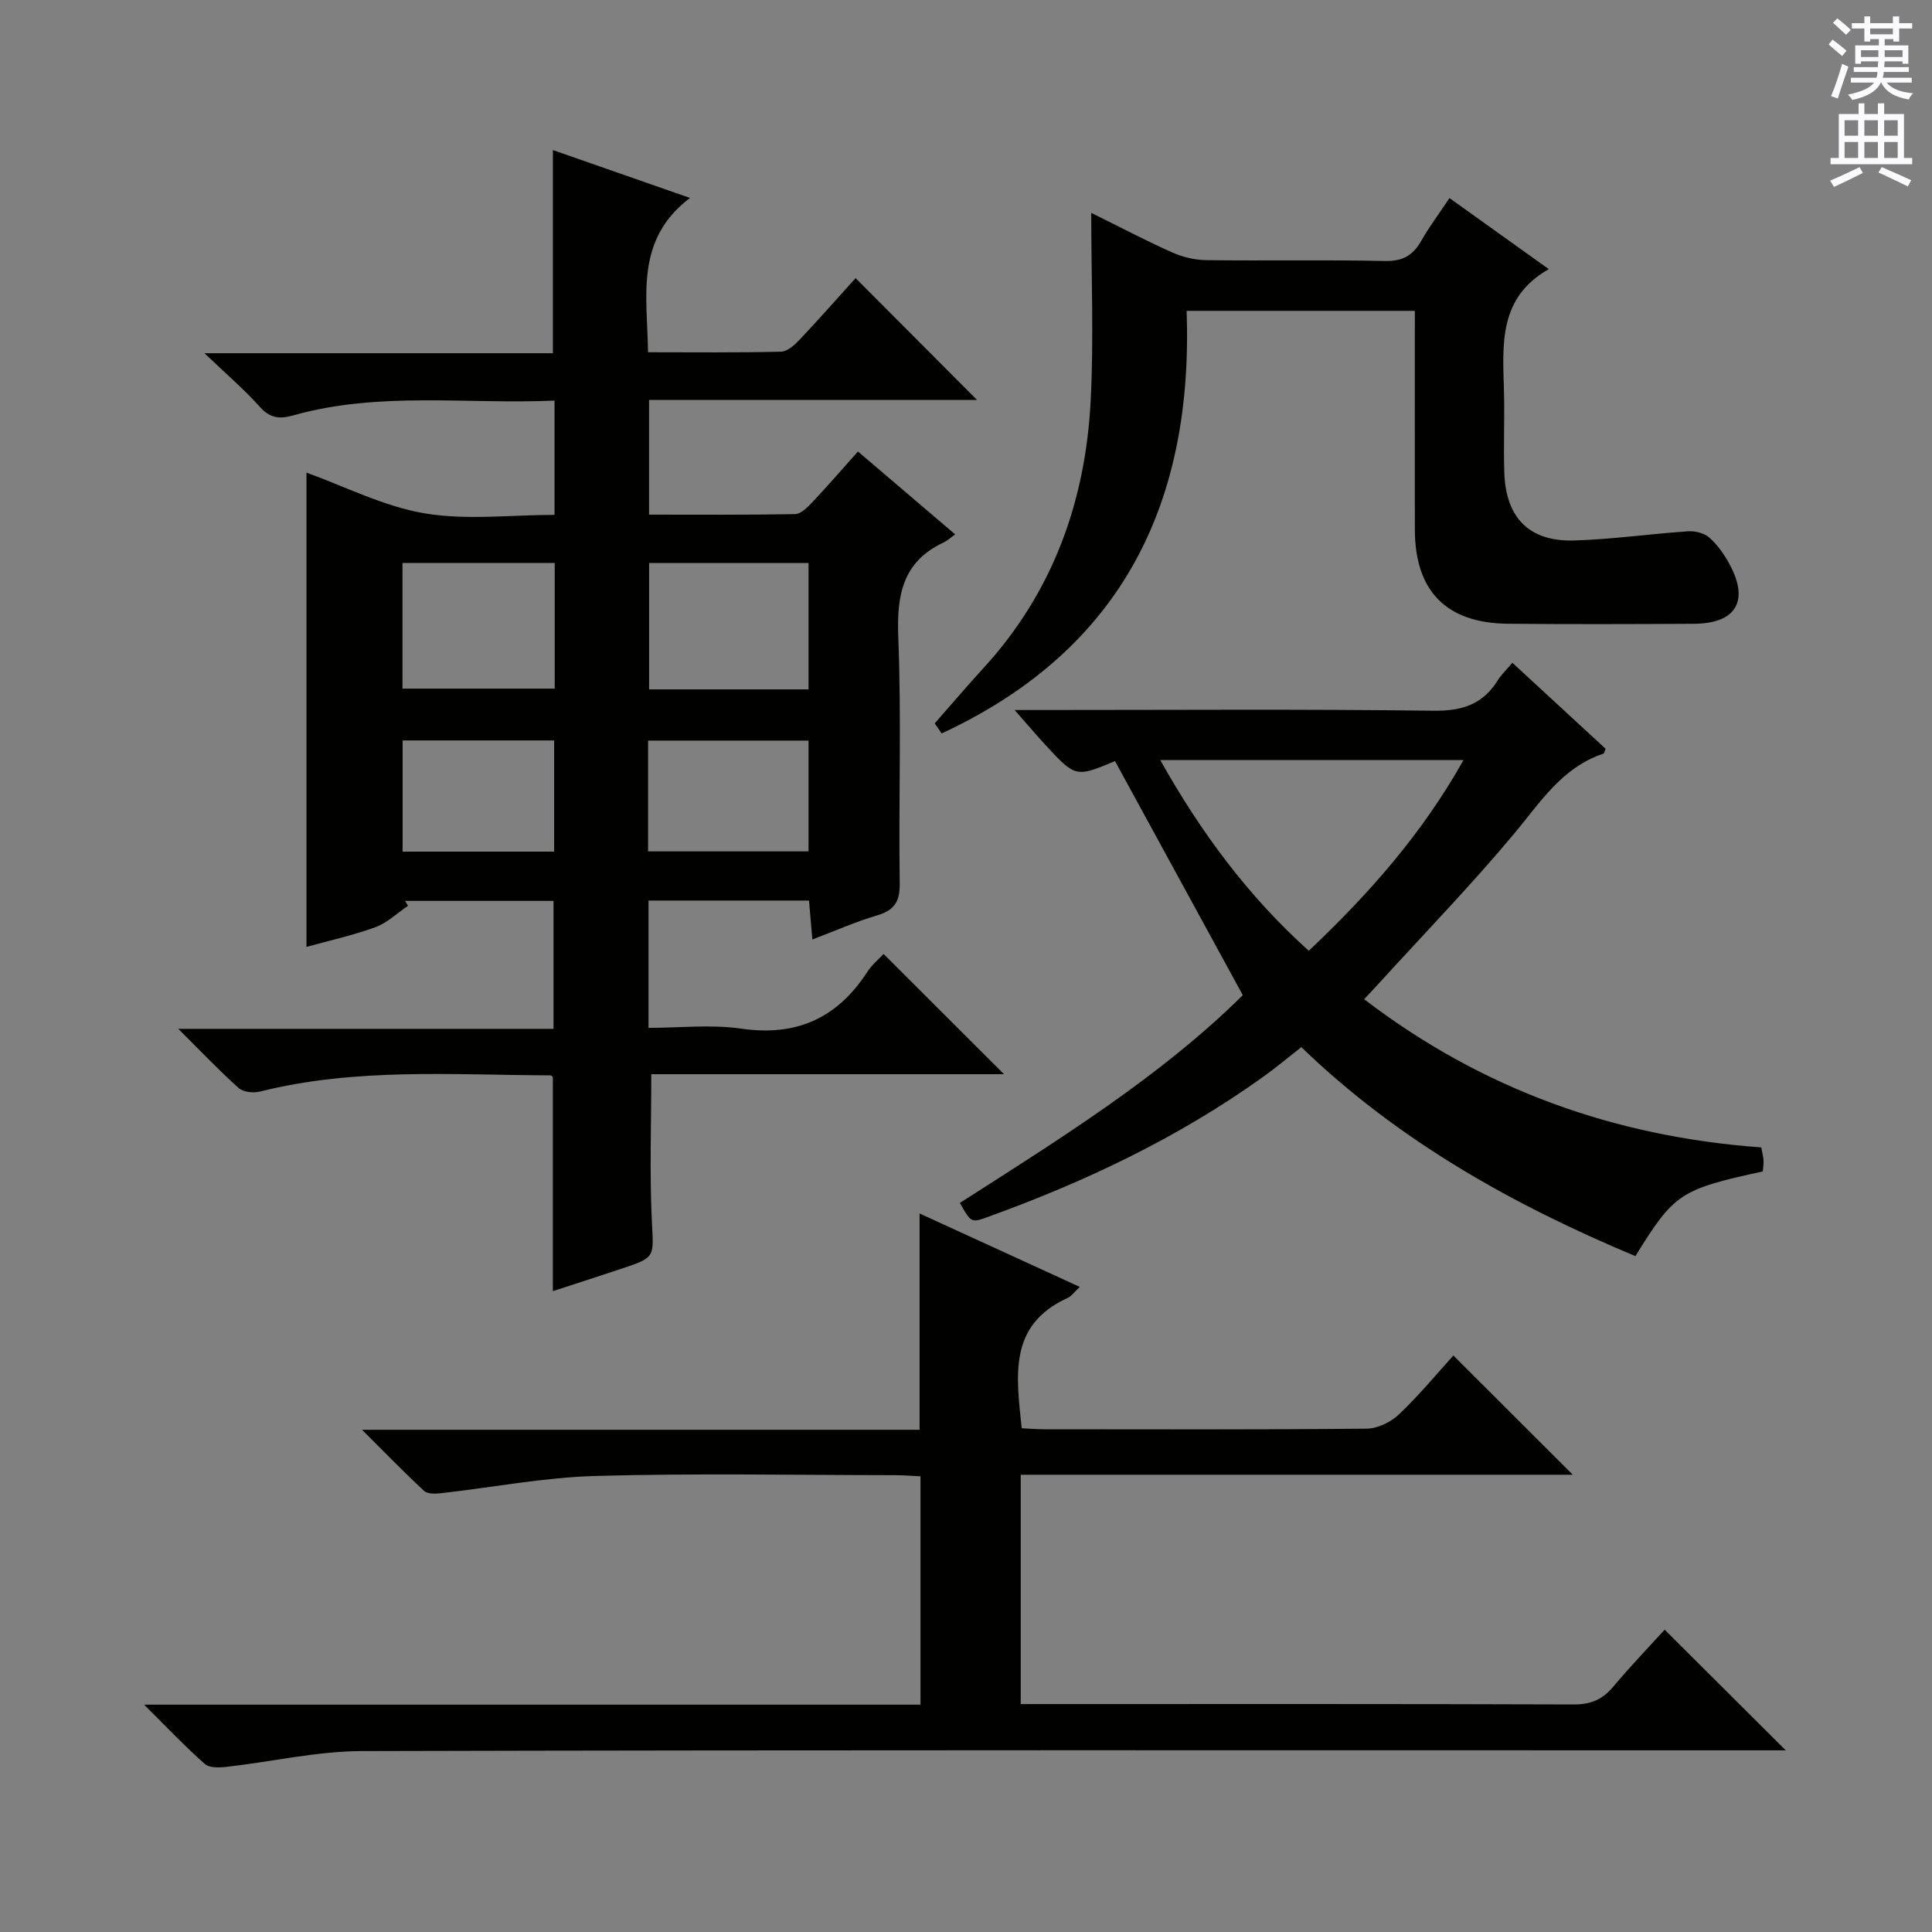
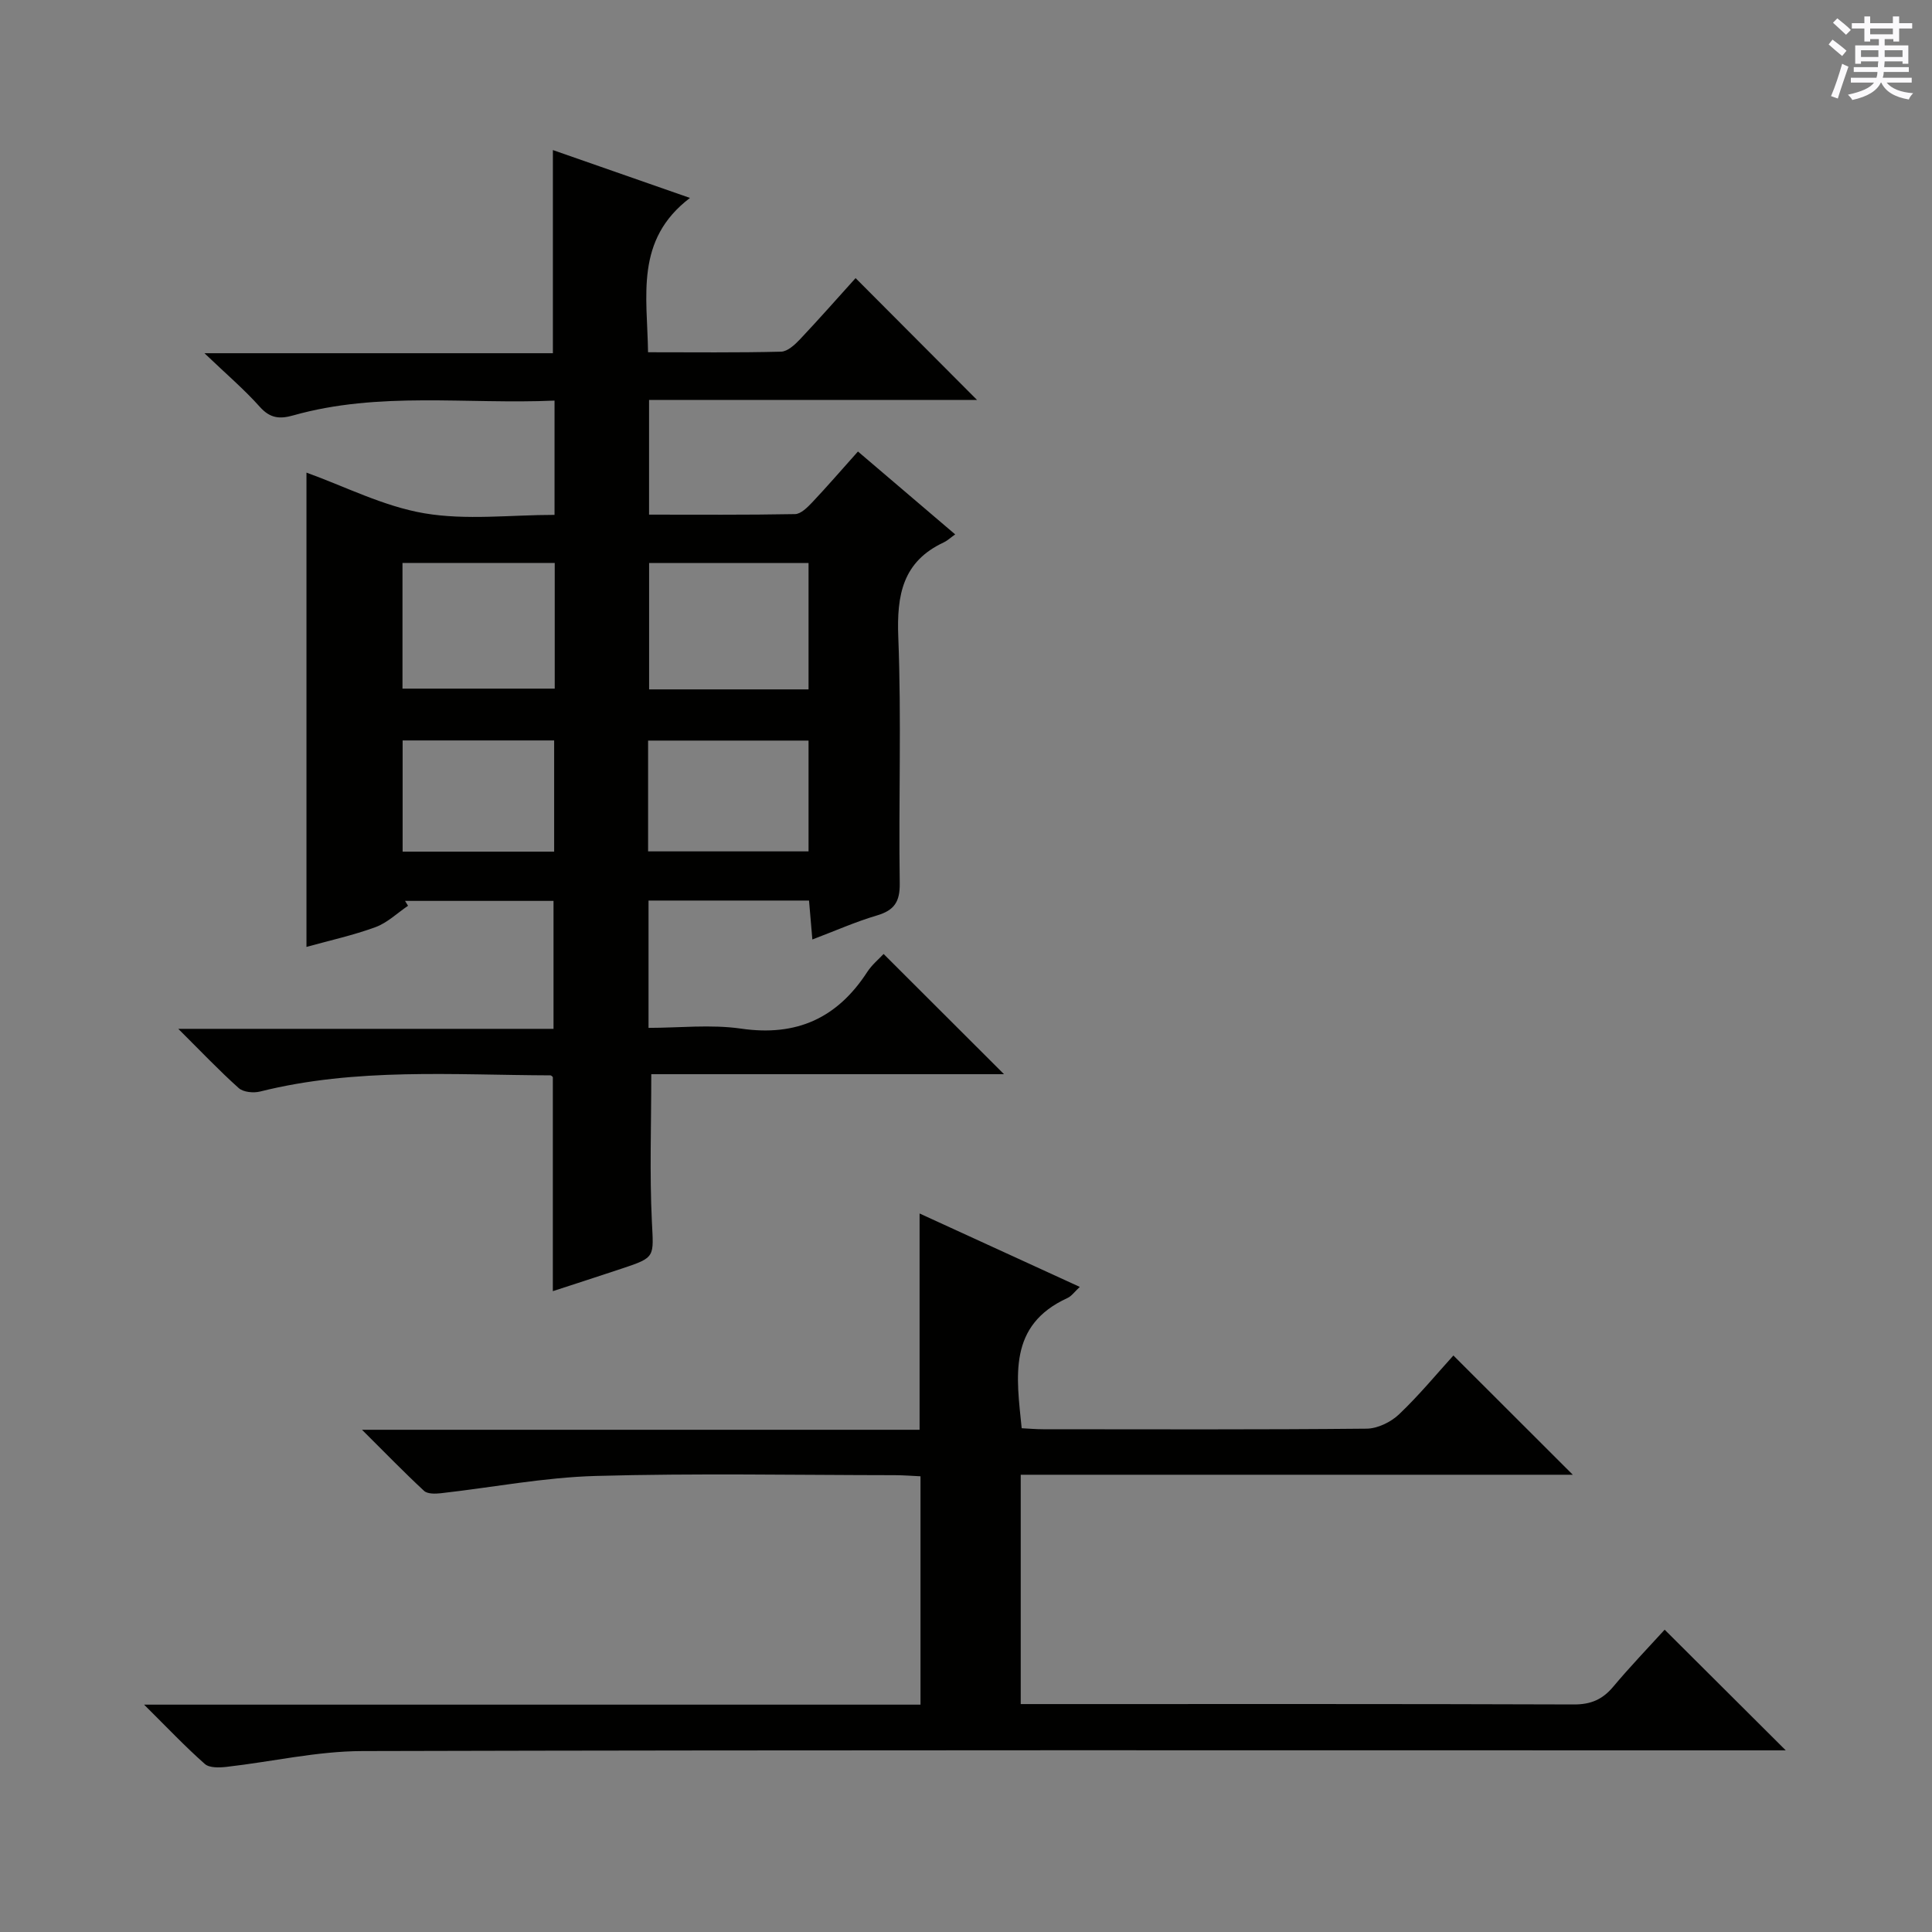
<svg xmlns="http://www.w3.org/2000/svg" enable-background="new 0 0 400 400" viewBox="0 0 400 400">
  <rect x="0" y="0" width="400" height="400" fill="#808080" stroke="none" />
  <g fill="#010100">
    <path d="m207.87 222.4c-24.68 0-49.06 0-73.03 0 0 10.54-.36 20.5.12 30.42.36 7.48.83 7.48-6.2 9.82-4.7 1.57-9.41 3.08-14.3 4.68 0-15.01 0-29.56 0-44.31 0 0-.26-.37-.52-.37-20.09-.07-40.26-1.62-60.09 3.35-1.36.34-3.47.14-4.42-.71-4.05-3.62-7.8-7.58-12.52-12.27h77.69c0-9.04 0-17.6 0-26.49-10.23 0-20.48 0-30.74 0 .21.34.41.68.62 1.01-2.23 1.51-4.28 3.52-6.73 4.42-4.63 1.7-9.49 2.76-14.3 4.1 0-33.01 0-65.72 0-98.2 7.88 2.83 15.9 6.97 24.39 8.42 8.7 1.48 17.85.33 26.97.33 0-8.09 0-15.53 0-23.66-18.2.8-36.34-1.96-54.12 3.07-2.83.8-4.8.58-6.91-1.79-3.18-3.57-6.86-6.7-11.45-11.09h72.14c0-14.33 0-28.05 0-42.06 8.96 3.13 17.99 6.28 28.38 9.91-11.44 8.7-8.84 20.28-8.68 31.95 9.33 0 18.44.11 27.54-.12 1.34-.03 2.86-1.44 3.93-2.57 3.99-4.23 7.83-8.6 11.5-12.66 8.43 8.46 16.72 16.78 25.14 25.22-22.4 0-44.96 0-67.9 0v23.75c10.01 0 20.13.08 30.23-.11 1.2-.02 2.56-1.39 3.54-2.42 3.08-3.26 6.01-6.66 9.48-10.54 6.62 5.65 13.13 11.19 20.13 17.16-1 .71-1.62 1.3-2.35 1.65-8.53 3.97-9.77 10.89-9.43 19.6.67 16.97.05 33.98.3 50.97.06 3.86-1.14 5.62-4.74 6.68-4.4 1.3-8.64 3.19-13.35 4.97-.26-3-.46-5.4-.69-8.06-11.16 0-22.06 0-33.23 0v26.36c6.37 0 12.9-.75 19.19.16 11.47 1.66 19.89-2.18 26.09-11.73.98-1.51 2.44-2.7 3.39-3.73 8.14 8.14 16.23 16.21 24.93 24.89zm-40.47-79.67c0-9.14 0-17.69 0-26.16-11.34 0-22.25 0-33.01 0v26.16zm-52.55-26.18c-10.87 0-21.22 0-31.52 0v26.02h31.52c0-8.79 0-17.22 0-26.02zm52.55 59.72c0-7.99 0-15.52 0-22.94-11.31 0-22.21 0-33.22 0v22.94zm-52.67.05c0-8.05 0-15.47 0-23.02-10.64 0-21 0-31.37 0v23.02z" />
    <path d="m29.83 352.93h160.75c0-15.93 0-31.34 0-47.28-1.7-.08-3.48-.22-5.26-.23-20.66-.02-41.33-.42-61.98.16-10.72.3-21.39 2.38-32.09 3.58-1.14.13-2.75.16-3.45-.49-4.11-3.81-8.01-7.83-12.85-12.65h115.44c0-15.06 0-29.61 0-44.78 10.99 5.04 21.89 10.04 33.17 15.2-1.09 1.01-1.7 1.91-2.55 2.3-12.37 5.65-10.56 16.26-9.48 26.96 1.52.08 2.97.21 4.43.21 22.33.01 44.65.1 66.98-.12 2.28-.02 5.03-1.36 6.73-2.98 4.18-3.98 7.88-8.47 11.24-12.17 8.22 8.21 16.3 16.27 24.72 24.69-38.03 0-76.04 0-114.3 0v47.48h5.57c36.32 0 72.65-.05 108.97.08 3.51.01 5.9-1.03 8.11-3.65 3.52-4.2 7.32-8.15 10.67-11.83 8.33 8.3 16.49 16.43 25.07 24.98-2.15 0-4.22 0-6.29 0-96.14 0-192.28-.1-288.42.15-9.37.02-18.73 2.21-28.11 3.27-1.49.17-3.55.24-4.49-.6-4.06-3.58-7.8-7.54-12.58-12.28z" />
-     <path d="m230.85 157.58c-8.15 3.4-8.16 3.41-14.51-3.46-1.88-2.04-3.67-4.16-6.27-7.12h6.23c26.83 0 53.66-.2 80.48.15 5.94.08 10.24-1.32 13.34-6.34.69-1.11 1.68-2.03 3-3.59 6.54 6.03 12.94 11.94 19.3 17.8-.23.52-.28.96-.46 1.02-8.59 2.86-13.07 10.1-18.5 16.6-8.85 10.58-18.46 20.52-27.76 30.72-.97 1.07-1.97 2.12-3.27 3.52 24.49 18.72 51.9 28.47 82.22 30.68.2 1.1.42 1.88.47 2.66.04.79-.09 1.6-.15 2.31-17.15 3.74-18.33 4.53-26.38 17.54-25.25-10.58-48.92-23.74-69.17-43.27-2.7 2.11-5.21 4.23-7.87 6.13-17.57 12.6-36.89 21.76-57.15 29.07-3.33 1.2-3.36 1.12-5.67-2.94 20.64-13.23 41.56-26.18 58.58-43.02-8.94-16.39-17.61-32.26-26.46-48.46zm72.15-.21c-21.26 0-41.66 0-62.78 0 8.45 15.04 18.2 28.19 30.75 39.48 12.6-11.92 23.51-24.31 32.03-39.48z" />
-     <path d="m194.96 151.85c-.59-.85-1.33-1.91-1.44-2.08 3.53-4.02 6.75-7.8 10.1-11.46 14.34-15.65 21.11-34.46 22.19-55.3.66-12.71.12-25.48.12-38.94 5.99 2.96 11.27 5.74 16.7 8.17 2.19.98 4.73 1.59 7.12 1.62 12.32.16 24.66-.1 36.98.18 3.69.08 5.81-1.16 7.54-4.2 1.7-2.99 3.79-5.76 5.83-8.83 6.86 4.91 13.32 9.53 20.56 14.71-10.45 5.93-9.54 15.61-9.28 25.14.15 5.66-.11 11.33.07 16.99.3 9.35 5.16 14.32 14.42 14.05 7.9-.23 15.76-1.37 23.65-1.9 1.47-.1 3.39.4 4.44 1.35 1.69 1.52 3.08 3.51 4.16 5.53 4.08 7.59 1.28 12.22-7.42 12.27-12.83.07-25.65.11-38.48-.01-12.79-.12-19.27-6.76-19.29-19.5-.02-14.97 0-29.94 0-45.28-15.67 0-31.04 0-47.25 0 1.39 39.4-13.07 70.02-50.72 87.49z" />
  </g>
  <path d="m378.6 9.2.8-1c.9.7 1.9 1.4 2.9 2.3l-.9 1.1c-1.1-.9-2-1.7-2.8-2.4zm.5 10.7c.9-2.1 1.6-4.3 2.3-6.7.4.2.8.4 1.3.6-.7 2.1-1.5 4.3-2.2 6.6zm.4-15.2.9-.9c1 .8 2 1.6 2.8 2.4l-1 1c-1-.9-1.9-1.8-2.7-2.5zm12.5-1.3h1.2v1.4h2.7v1.1h-2.7v2.7h-1.2v-.5h-1.8v1.3h4.9v3.8h-1.2v-.5h-3.7c0 .4-.1.9-.1 1.2h5.1v1h-5.2c0 .5-.1.9-.2 1.2h6v1h-5.2c1.1 1.3 2.9 2 5.5 2.2-.4.4-.7.8-.9 1.3-2.9-.5-4.8-1.6-5.7-3.5h-.1c-.8 1.7-2.7 2.9-5.9 3.6-.2-.4-.6-.8-.9-1.1 2.8-.6 4.6-1.4 5.4-2.5h-4.8v-1h5.3c.1-.3.2-.7.2-1.2h-4.9v-1h5c0-.4 0-.8.1-1.2h-3.6v.5h-1.2v-3.8h4.9v-1.3h-1.8v.5h-1.2v-2.7h-2.6v-1.1h2.6v-1.4h1.2v1.4h4.7v-1.4zm-6.7 8.4h3.6c0-.4 0-.9 0-1.4h-3.6zm1.9-4.7h4.7v-1.2h-4.7zm6.7 3.3h-3.7v1.4h3.7z" fill="#fbfafc" />
-   <path d="m384.7 21.4h1.3v2.2h2.8v-2.2h1.3v2.2h4.1v9.1h1.7v1.3h-16.9v-1.3h1.7v-9.1h4.1v-2.2zm.3 13.2.7 1.2c-1.8.9-3.8 1.9-6 2.9-.2-.4-.5-.8-.8-1.3 2.4-1 4.4-2 6.1-2.8zm-3.1-6.5h2.8v-3.2h-2.8zm0 4.6h2.8v-3.3h-2.8zm4.1-4.6h2.8v-3.2h-2.8zm0 4.6h2.8v-3.3h-2.8zm3.6 1.9c2.1.9 4.1 1.8 6.1 2.7l-.7 1.3c-2.2-1.1-4.2-2-6.1-2.9zm3.3-9.7h-2.8v3.2h2.8zm-2.8 7.8h2.8v-3.3h-2.8z" fill="#fbfafc" />
</svg>